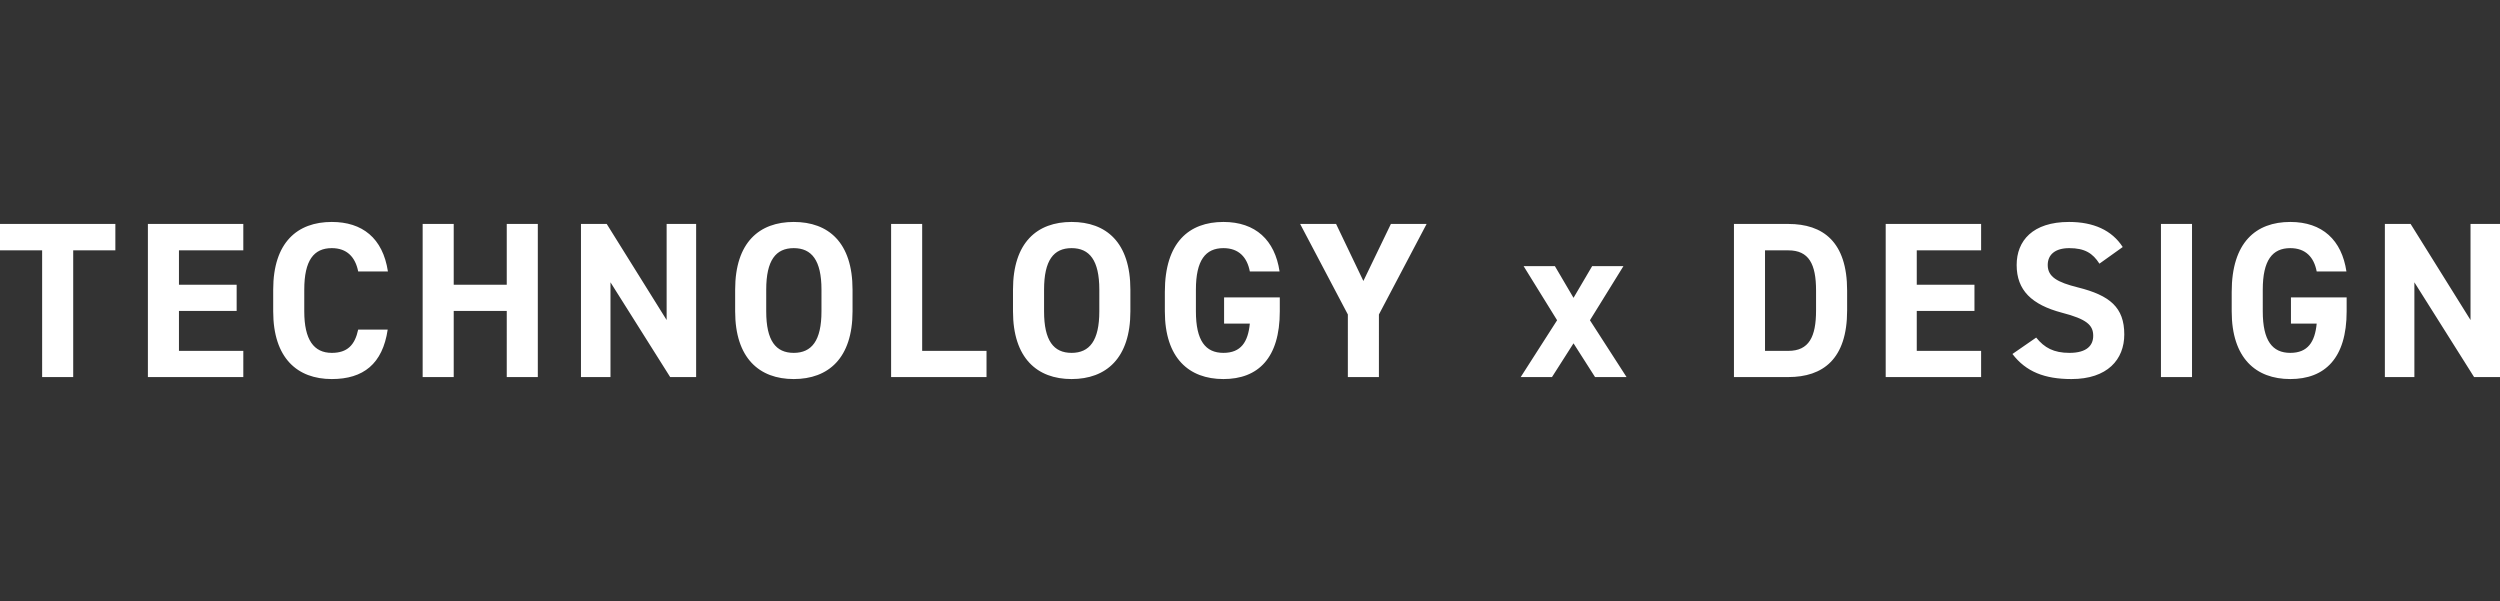
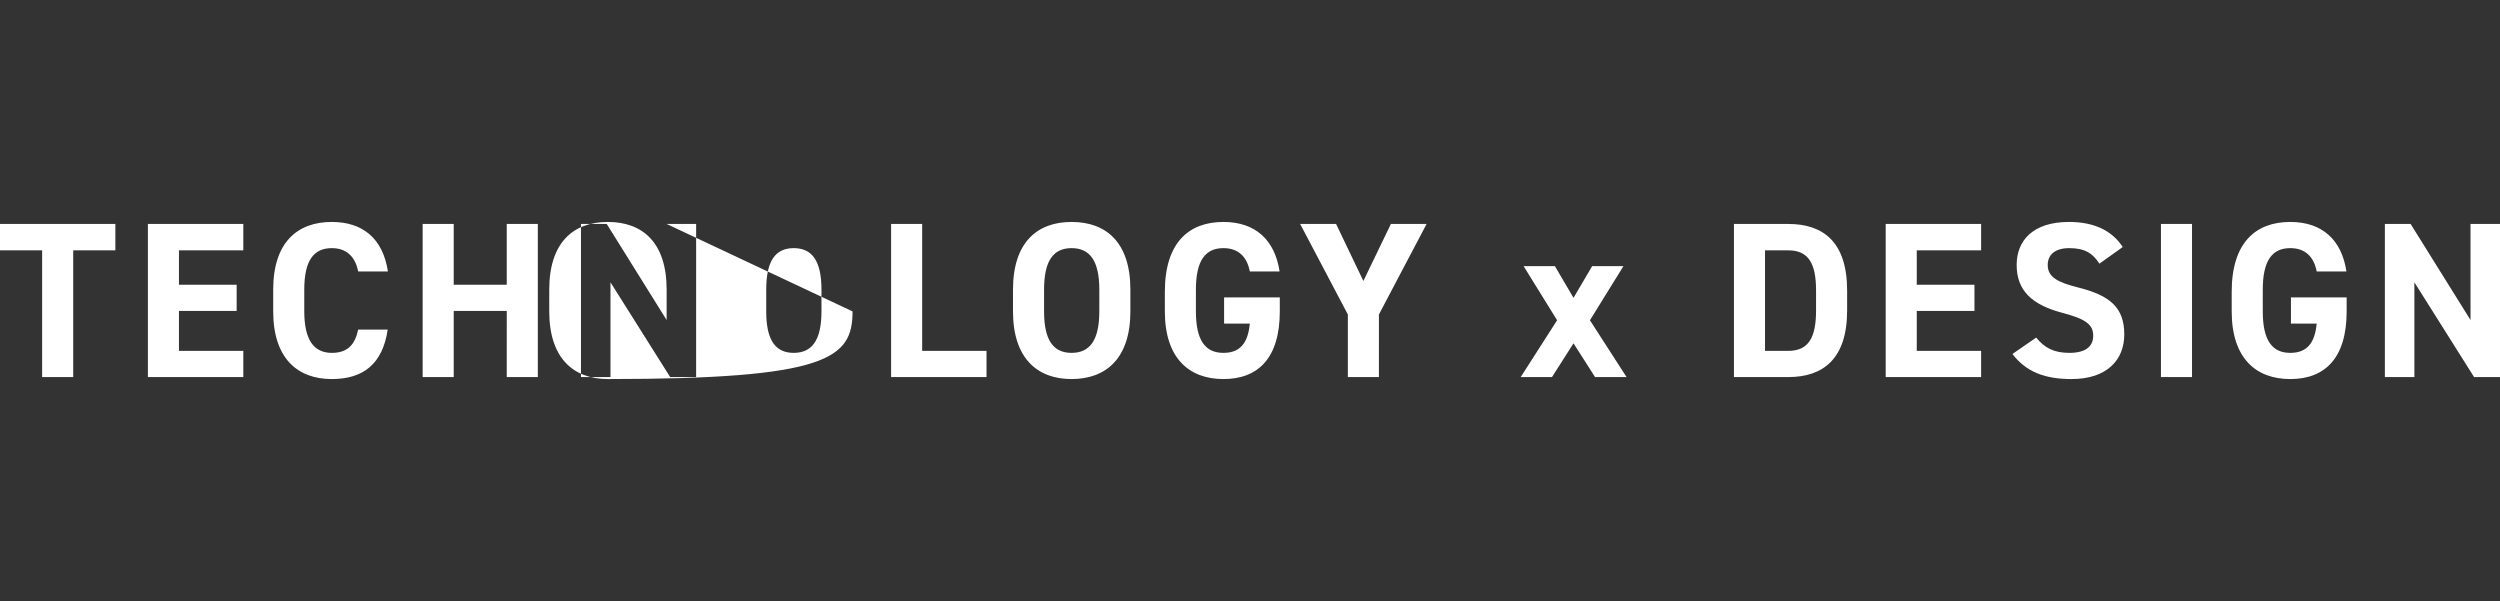
<svg xmlns="http://www.w3.org/2000/svg" width="1351.935" height="325" viewBox="0 0 1351.935 325">
  <rect x="0" y="0" width="1351.935" height="325" fill="#333333" stroke="none" />
  <defs>
    <style>
      .cls-1 {
        fill: #fff;
        fill-rule: evenodd;
      }
    </style>
  </defs>
-   <path id="TECHNOLOGY_x_DESIGN" data-name="TECHNOLOGY x DESIGN" class="cls-1" d="M0.611,1.636V15.915h22.8V84.432h16.8V15.915h22.8V1.636H0.611Zm79.991,0v82.8h51.6V70.273H97.4v-21.6h31.2V34.514H97.4v-18.6h34.8V1.636H80.6ZM210.4,27.315C207.643,9.2,196.483.556,180.044,0.556c-18.6,0-31.679,11.04-31.679,36.6V48.914c0,25.319,13.08,36.6,31.679,36.6,17.039,0,27.479-8.16,30.239-26.759h-15.96c-1.8,8.4-5.879,12.6-14.279,12.6-9.72,0-14.879-7.08-14.879-22.439V37.154c0-15.839,5.159-22.439,14.879-22.439,8.16,0,12.72,4.8,14.279,12.6H210.4ZM245.984,1.636h-16.8v82.8h16.8V48.674h28.679V84.432h16.8V1.636h-16.8V34.514H245.984V1.636Zm115.138,0V53.594l-32.4-51.958H314.8v82.8h15.96V33.194l32.278,51.238h14.04V1.636H361.122ZM461.656,48.914V37.154c0-25.559-13.08-36.6-31.8-36.6-18.6,0-31.679,11.04-31.679,36.6V48.914c0,25.319,13.08,36.6,31.679,36.6C448.576,85.512,461.656,74.233,461.656,48.914ZM414.978,37.154c0-15.839,5.16-22.439,14.879-22.439s15,6.6,15,22.439V48.914c0,15.839-5.28,22.439-15,22.439s-14.879-6.6-14.879-22.439V37.154ZM499.312,1.636h-16.8v82.8h51.6V70.273h-34.8V1.636ZM611.906,48.914V37.154c0-25.559-13.08-36.6-31.8-36.6-18.6,0-31.679,11.04-31.679,36.6V48.914c0,25.319,13.08,36.6,31.679,36.6C598.826,85.512,611.906,74.233,611.906,48.914ZM565.228,37.154c0-15.839,5.16-22.439,14.879-22.439s15,6.6,15,22.439V48.914c0,15.839-5.28,22.439-15,22.439s-14.879-6.6-14.879-22.439V37.154Zm97.353,4.2V55.513H676.5c-0.96,9.96-4.8,15.839-14.28,15.839-9.719,0-14.879-6.6-14.879-22.439V37.154c0-15.839,5.16-22.439,14.879-22.439,8.4,0,12.84,5.04,14.28,12.6H692.58C690.06,10.4,679.621.556,662.221,0.556c-18.6,0-31.678,11.04-31.678,37.8v10.56c0,25.319,13.079,36.6,31.678,36.6,18.72,0,30.479-11.28,30.479-36.6v-7.56H662.581ZM703.707,1.636l25.8,48.958V84.432h16.8V50.594L772.1,1.636H752.785l-14.88,30.839L723.146,1.636H703.707Zm176.517,82.8-19.8-30.719,18.12-29.279h-16.92L851.545,41.594l-10.08-17.159H824.546l18.119,29.279L822.986,84.432h16.919l11.64-18.239,11.639,18.239h17.04Zm87.479,0c18.72,0,31.8-9.72,31.8-36v-10.8c0-26.4-13.079-36-31.8-36H938.3v82.8h29.4Zm0-14.159H955.1V15.915h12.6c11.16,0,15,7.44,15,21.719v10.8C982.7,62.713,978.863,70.273,967.7,70.273ZM1020.36,1.636v82.8h51.6V70.273h-34.8v-21.6h31.2V34.514h-31.2v-18.6h34.8V1.636h-51.6Zm128.18,12.48C1142.66,5,1132.7.556,1119.5,0.556c-19.68,0-28.32,10.2-28.32,23.279,0,13.679,8.16,21.479,24.48,25.8,13.44,3.48,16.92,6.72,16.92,12.48,0,5.04-3.24,9.24-12.84,9.24-8.52,0-13.56-2.76-18-8.28l-12.84,8.88c7.32,9.6,17.4,13.56,31.92,13.56,19.44,0,28.56-10.56,28.56-24.119,0-14.639-7.8-21.119-25.08-25.439-11.04-2.76-16.32-5.64-16.32-12.119,0-5.64,4.08-9.12,11.64-9.12,8.4,0,12.72,2.76,16.32,8.4Zm37.47-12.479h-16.8v82.8h16.8V1.636Zm53.5,39.718V55.513h13.92c-0.96,9.96-4.8,15.839-14.28,15.839-9.72,0-14.88-6.6-14.88-22.439V37.154c0-15.839,5.16-22.439,14.88-22.439,8.4,0,12.84,5.04,14.28,12.6h16.08C1266.99,10.4,1256.55.556,1239.15,0.556c-18.6,0-31.68,11.04-31.68,37.8v10.56c0,25.319,13.08,36.6,31.68,36.6,18.72,0,30.48-11.28,30.48-36.6v-7.56h-30.12Zm97.11-39.718V53.594l-32.4-51.958H1290.3v82.8h15.96V33.194l32.28,51.238h14.04V1.636h-15.96Z" transform="translate(-0.625 119.469)" />
+   <path id="TECHNOLOGY_x_DESIGN" data-name="TECHNOLOGY x DESIGN" class="cls-1" d="M0.611,1.636V15.915h22.8V84.432h16.8V15.915h22.8V1.636H0.611Zm79.991,0v82.8h51.6V70.273H97.4v-21.6h31.2V34.514H97.4v-18.6h34.8V1.636H80.6ZM210.4,27.315C207.643,9.2,196.483.556,180.044,0.556c-18.6,0-31.679,11.04-31.679,36.6V48.914c0,25.319,13.08,36.6,31.679,36.6,17.039,0,27.479-8.16,30.239-26.759h-15.96c-1.8,8.4-5.879,12.6-14.279,12.6-9.72,0-14.879-7.08-14.879-22.439V37.154c0-15.839,5.159-22.439,14.879-22.439,8.16,0,12.72,4.8,14.279,12.6H210.4ZM245.984,1.636h-16.8v82.8h16.8V48.674h28.679V84.432h16.8V1.636h-16.8V34.514H245.984V1.636Zm115.138,0V53.594l-32.4-51.958H314.8v82.8h15.96V33.194l32.278,51.238h14.04V1.636H361.122ZV37.154c0-25.559-13.08-36.6-31.8-36.6-18.6,0-31.679,11.04-31.679,36.6V48.914c0,25.319,13.08,36.6,31.679,36.6C448.576,85.512,461.656,74.233,461.656,48.914ZM414.978,37.154c0-15.839,5.16-22.439,14.879-22.439s15,6.6,15,22.439V48.914c0,15.839-5.28,22.439-15,22.439s-14.879-6.6-14.879-22.439V37.154ZM499.312,1.636h-16.8v82.8h51.6V70.273h-34.8V1.636ZM611.906,48.914V37.154c0-25.559-13.08-36.6-31.8-36.6-18.6,0-31.679,11.04-31.679,36.6V48.914c0,25.319,13.08,36.6,31.679,36.6C598.826,85.512,611.906,74.233,611.906,48.914ZM565.228,37.154c0-15.839,5.16-22.439,14.879-22.439s15,6.6,15,22.439V48.914c0,15.839-5.28,22.439-15,22.439s-14.879-6.6-14.879-22.439V37.154Zm97.353,4.2V55.513H676.5c-0.96,9.96-4.8,15.839-14.28,15.839-9.719,0-14.879-6.6-14.879-22.439V37.154c0-15.839,5.16-22.439,14.879-22.439,8.4,0,12.84,5.04,14.28,12.6H692.58C690.06,10.4,679.621.556,662.221,0.556c-18.6,0-31.678,11.04-31.678,37.8v10.56c0,25.319,13.079,36.6,31.678,36.6,18.72,0,30.479-11.28,30.479-36.6v-7.56H662.581ZM703.707,1.636l25.8,48.958V84.432h16.8V50.594L772.1,1.636H752.785l-14.88,30.839L723.146,1.636H703.707Zm176.517,82.8-19.8-30.719,18.12-29.279h-16.92L851.545,41.594l-10.08-17.159H824.546l18.119,29.279L822.986,84.432h16.919l11.64-18.239,11.639,18.239h17.04Zm87.479,0c18.72,0,31.8-9.72,31.8-36v-10.8c0-26.4-13.079-36-31.8-36H938.3v82.8h29.4Zm0-14.159H955.1V15.915h12.6c11.16,0,15,7.44,15,21.719v10.8C982.7,62.713,978.863,70.273,967.7,70.273ZM1020.36,1.636v82.8h51.6V70.273h-34.8v-21.6h31.2V34.514h-31.2v-18.6h34.8V1.636h-51.6Zm128.18,12.48C1142.66,5,1132.7.556,1119.5,0.556c-19.68,0-28.32,10.2-28.32,23.279,0,13.679,8.16,21.479,24.48,25.8,13.44,3.48,16.92,6.72,16.92,12.48,0,5.04-3.24,9.24-12.84,9.24-8.52,0-13.56-2.76-18-8.28l-12.84,8.88c7.32,9.6,17.4,13.56,31.92,13.56,19.44,0,28.56-10.56,28.56-24.119,0-14.639-7.8-21.119-25.08-25.439-11.04-2.76-16.32-5.64-16.32-12.119,0-5.64,4.08-9.12,11.64-9.12,8.4,0,12.72,2.76,16.32,8.4Zm37.47-12.479h-16.8v82.8h16.8V1.636Zm53.5,39.718V55.513h13.92c-0.96,9.96-4.8,15.839-14.28,15.839-9.72,0-14.88-6.6-14.88-22.439V37.154c0-15.839,5.16-22.439,14.88-22.439,8.4,0,12.84,5.04,14.28,12.6h16.08C1266.99,10.4,1256.55.556,1239.15,0.556c-18.6,0-31.68,11.04-31.68,37.8v10.56c0,25.319,13.08,36.6,31.68,36.6,18.72,0,30.48-11.28,30.48-36.6v-7.56h-30.12Zm97.11-39.718V53.594l-32.4-51.958H1290.3v82.8h15.96V33.194l32.28,51.238h14.04V1.636h-15.96Z" transform="translate(-0.625 119.469)" />
</svg>